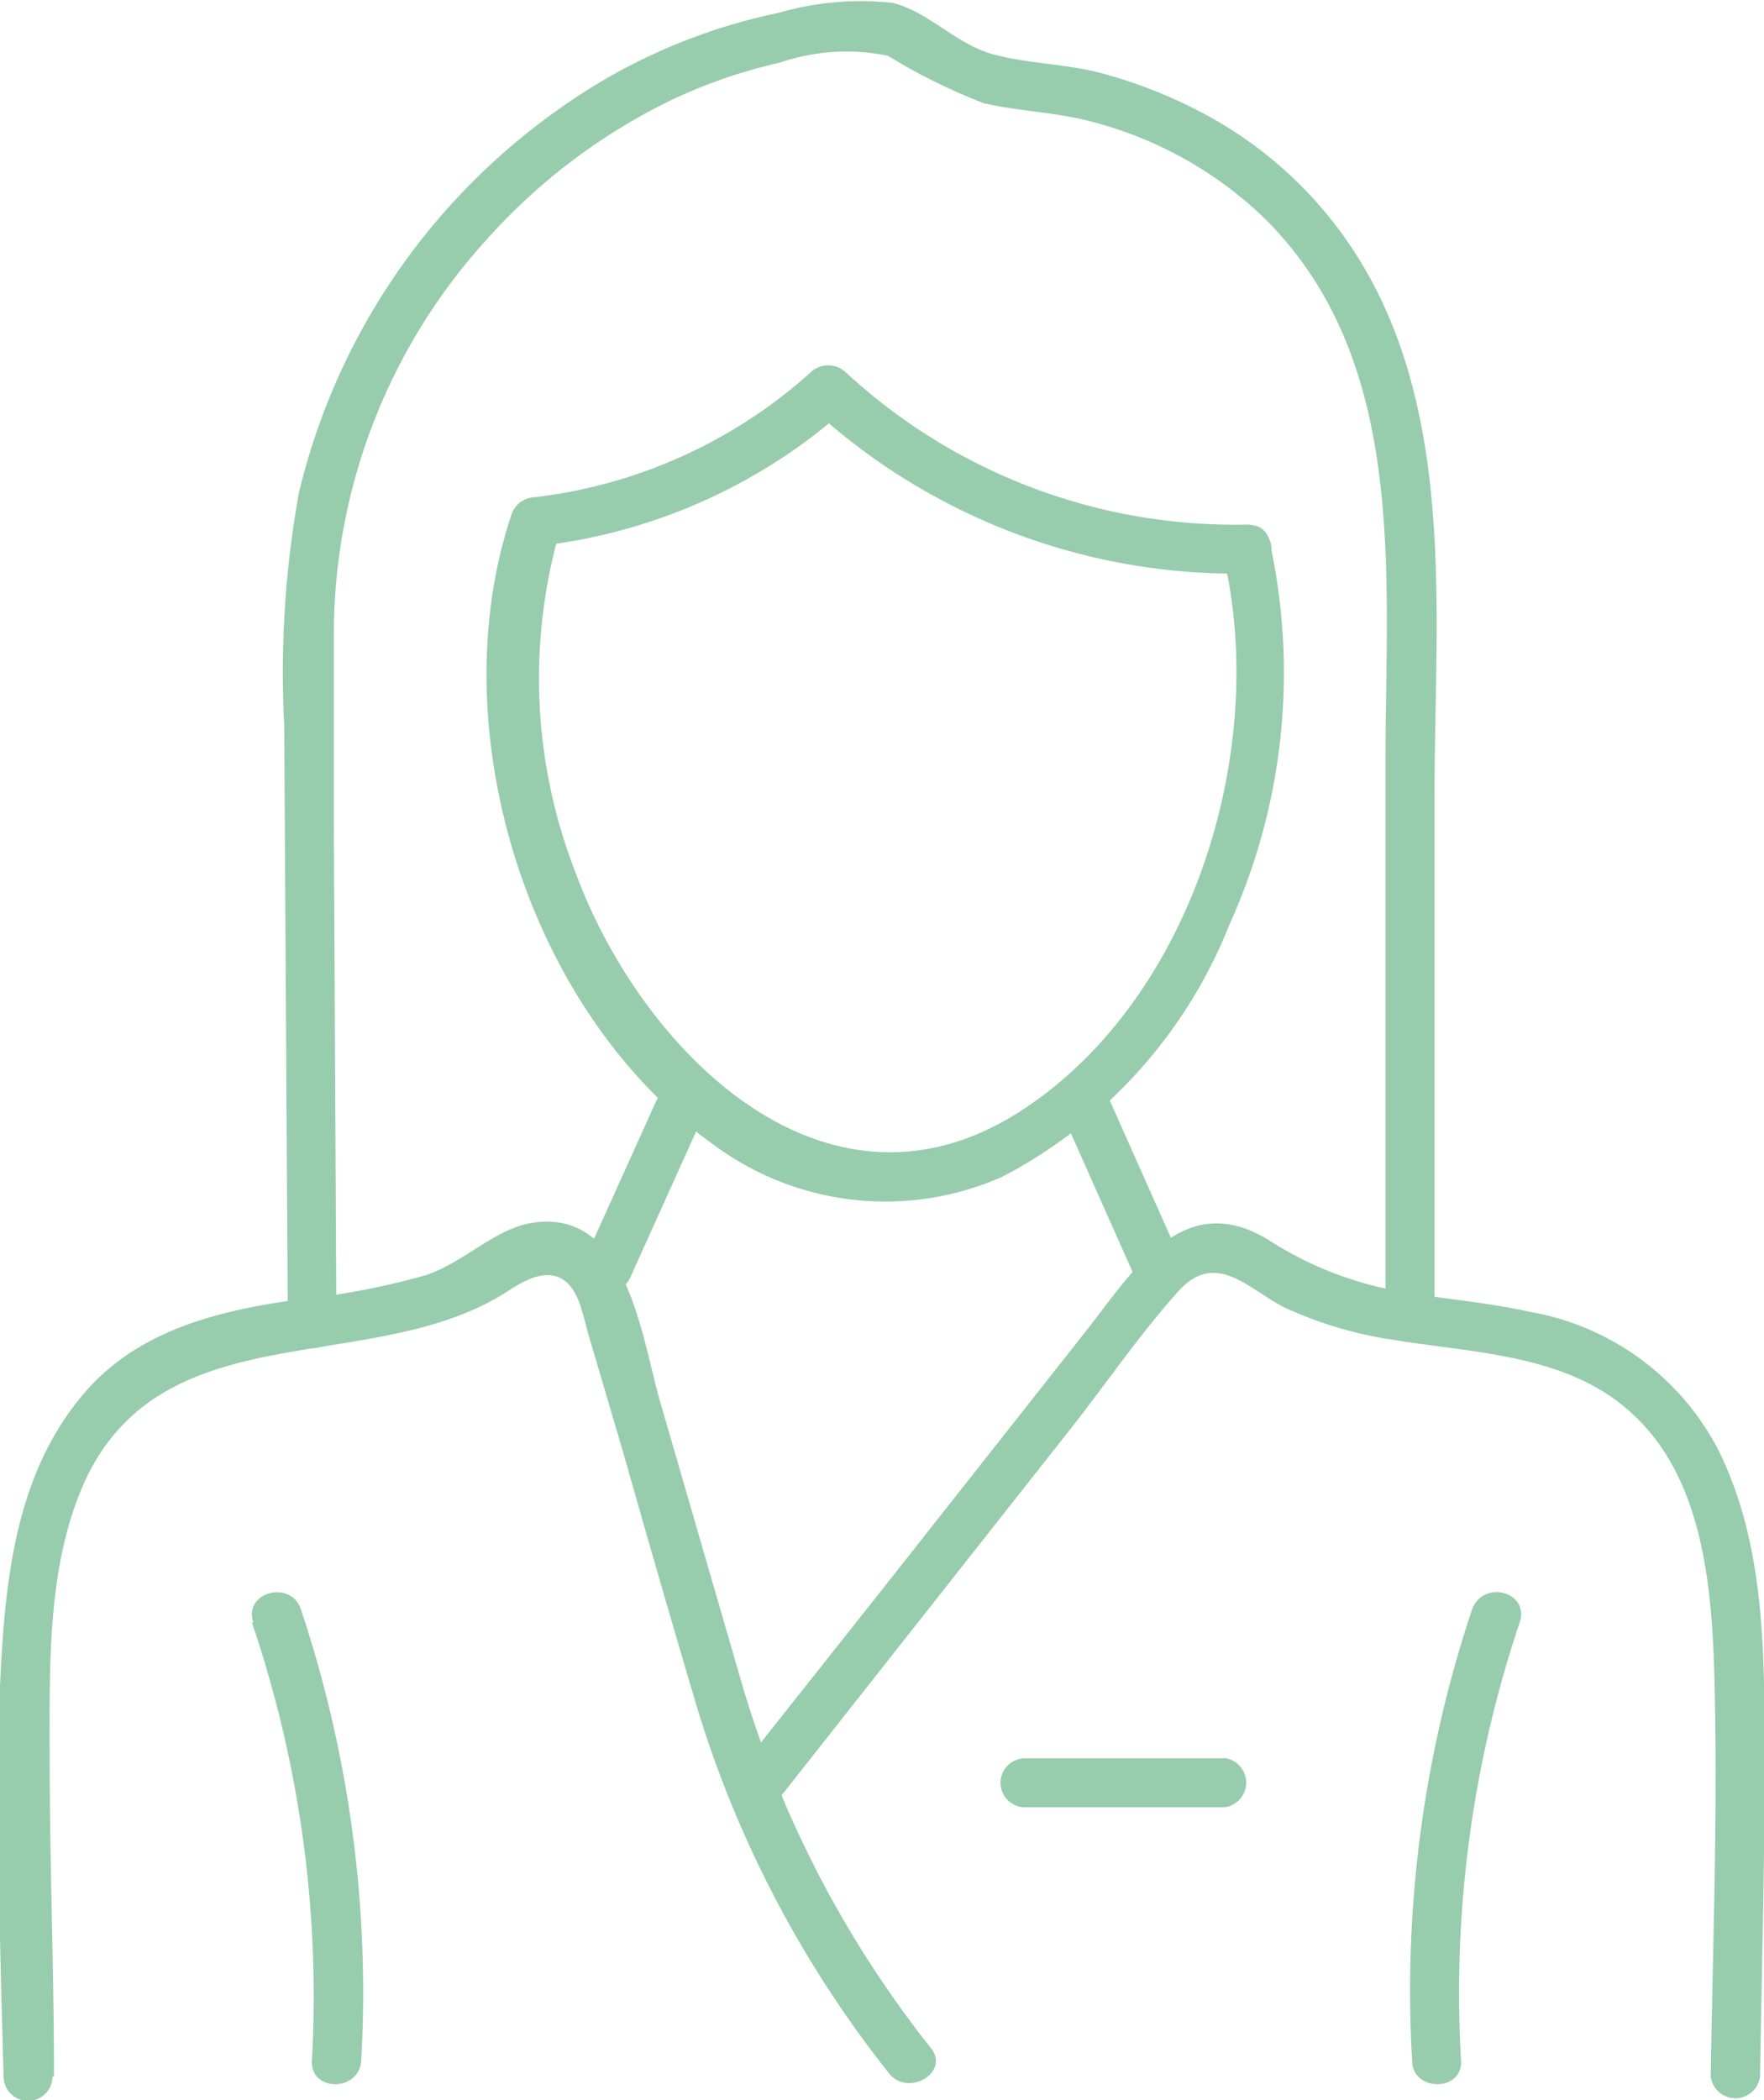
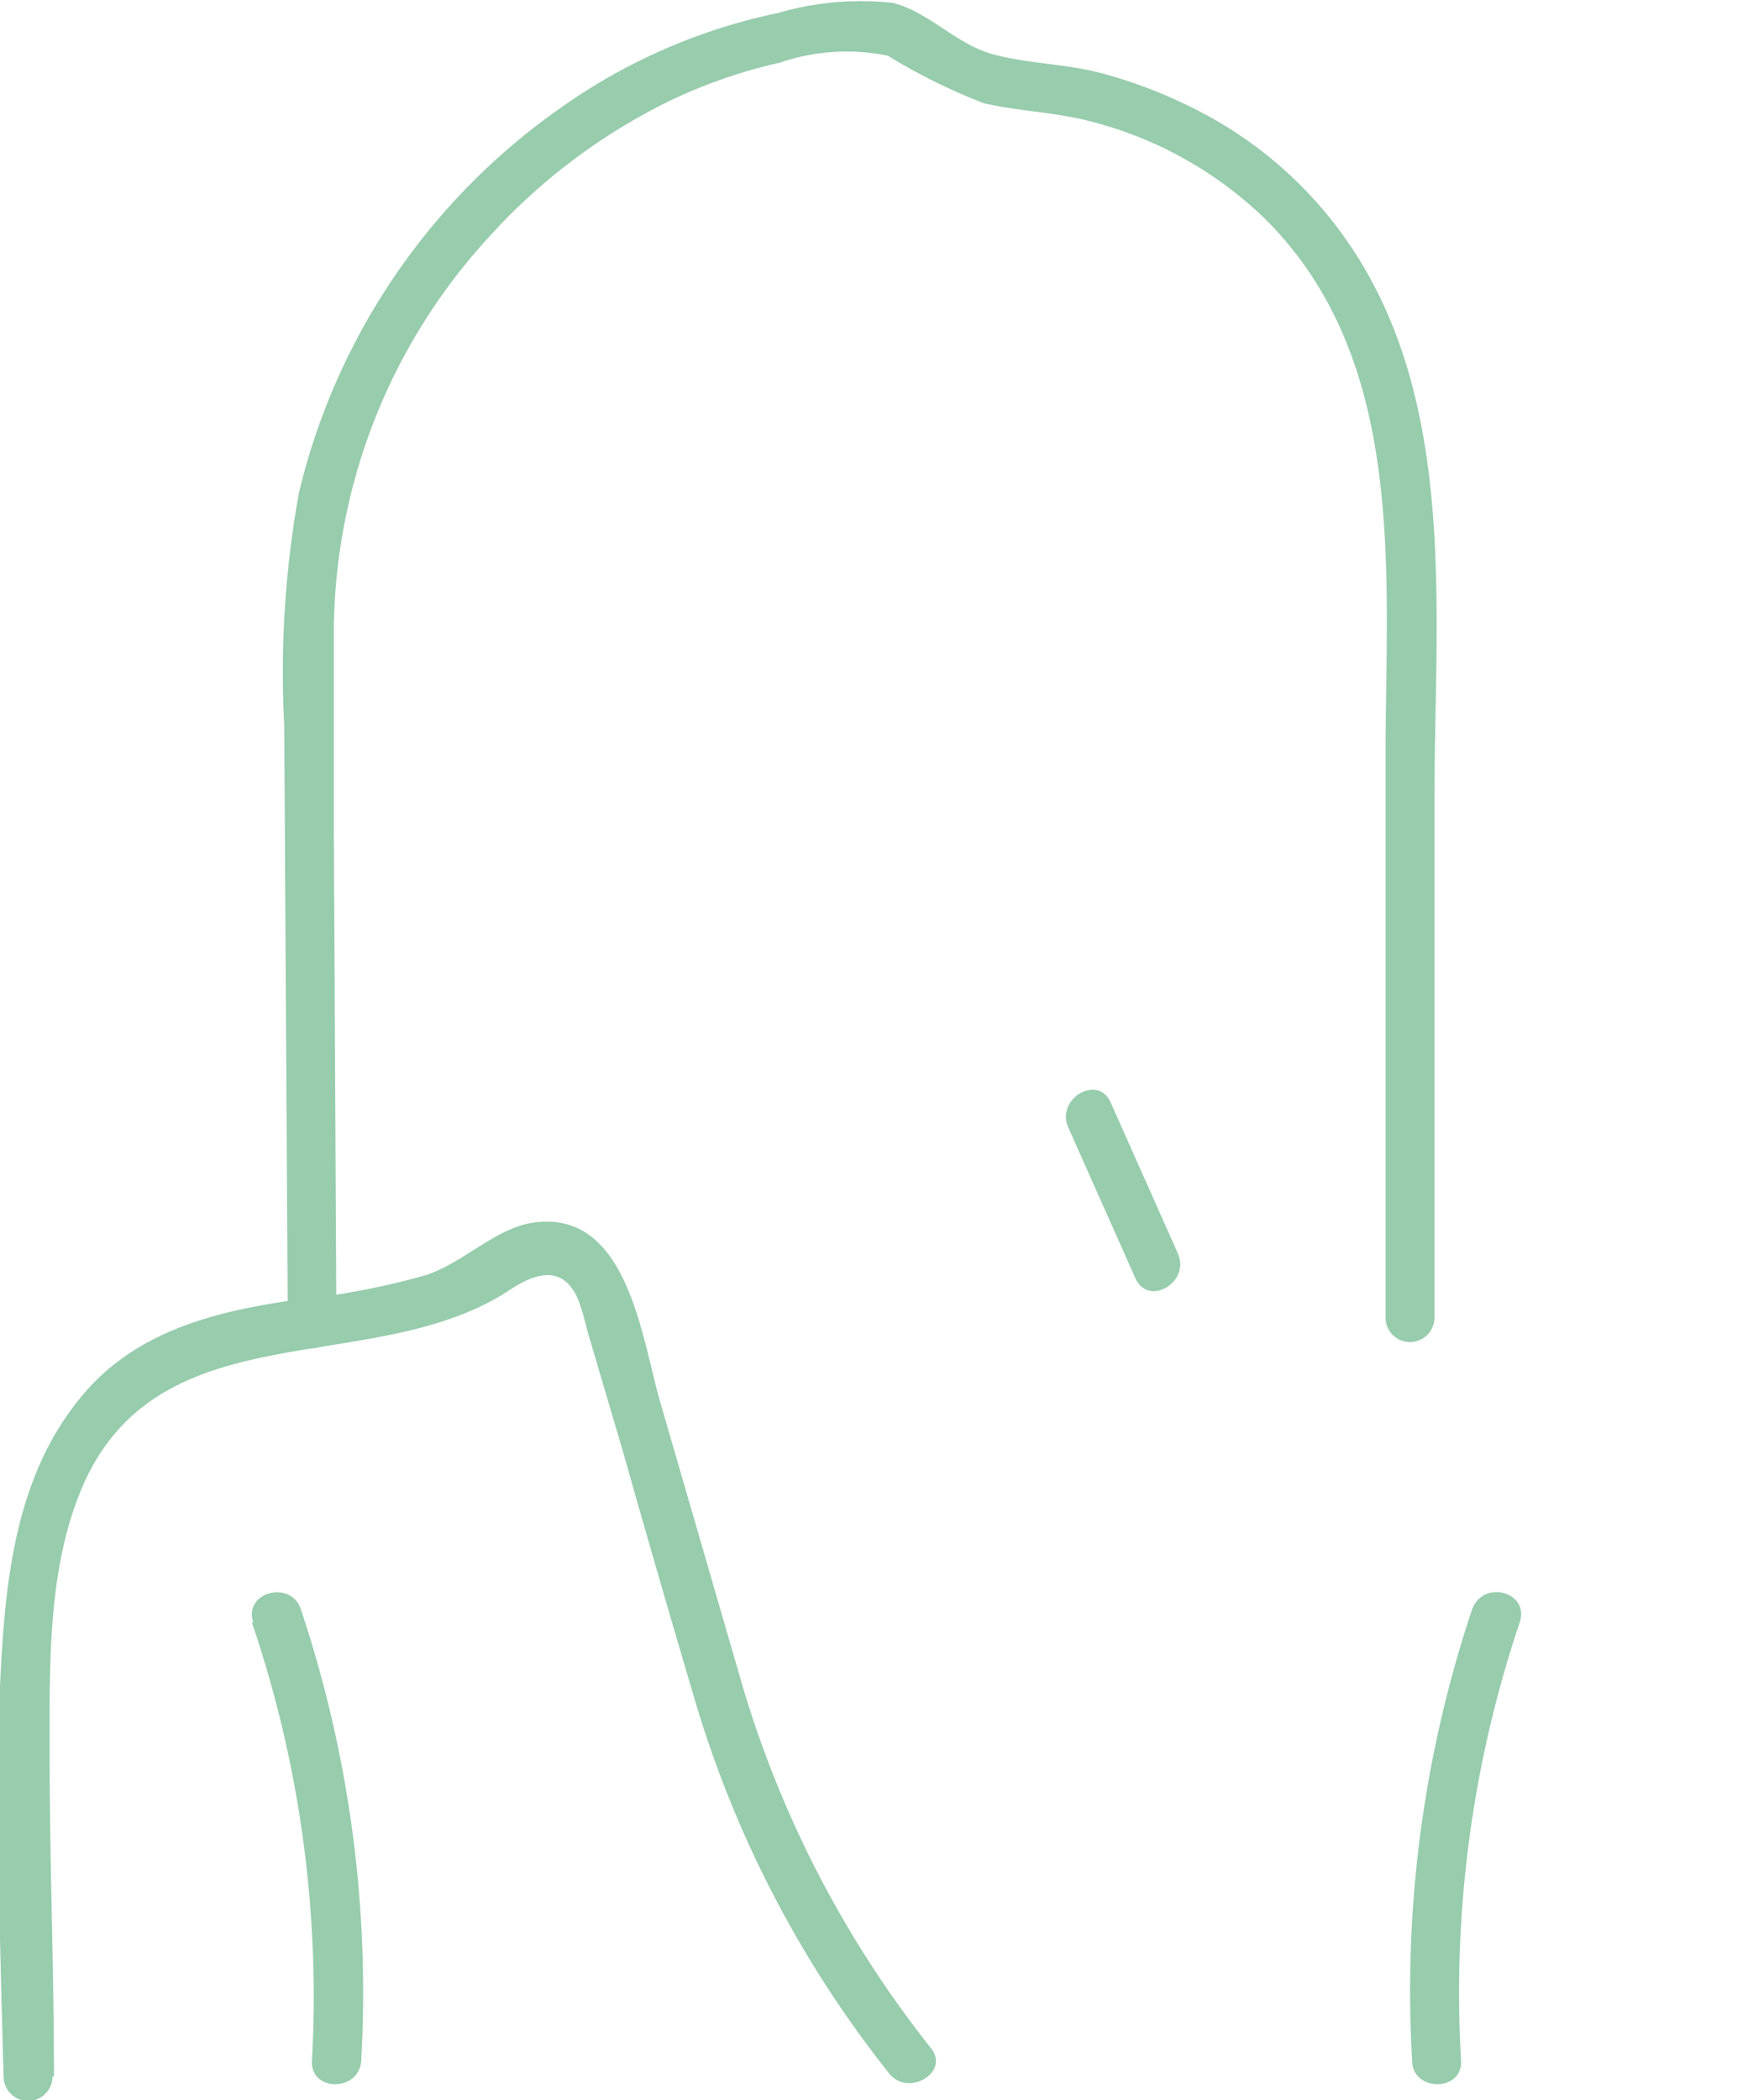
<svg xmlns="http://www.w3.org/2000/svg" viewBox="0 0 49.03 58.37">
  <defs>
    <style>.cls-1{fill:#97ccad;}</style>
  </defs>
  <g id="Capa_2" data-name="Capa 2">
    <g id="Layer_1" data-name="Layer 1">
      <path class="cls-1" d="M1.5,57.71c0-3-.12-5.93-.12-8.9,0-2.53-.08-5.35,1-7.69,2.23-4.72,8.06-2.8,11.79-5.27.74-.49,1.51-.71,1.92.32a7.32,7.32,0,0,1,.23.8l1,3.39q1,3.54,2.05,7.08A30.69,30.69,0,0,0,24.7,57.61c.52.69,1.71,0,1.18-.68a29.85,29.85,0,0,1-5.22-10l-2.32-8c-.52-1.81-.92-5.43-3.63-4.93-1,.2-1.85,1.1-2.87,1.44a21.26,21.26,0,0,1-3.64.69c-2.28.32-4.52.9-6,2.76C.37,41.15.13,44.12,0,46.86c-.11,3.61,0,7.24.1,10.85a.68.68,0,0,0,1.36,0Z" />
-       <path class="cls-1" d="M21.43,50.27l8.32-10.55c1-1.27,1.93-2.64,3-3.83s2,0,3,.47a11,11,0,0,0,3.06.89c2.27.37,4.84.4,6.61,2.09,2.13,2,2.2,5.43,2.25,8.17.06,3.4-.07,6.8-.12,10.2a.69.69,0,0,0,1.37,0c.05-3.25.15-6.51.12-9.77,0-2.57-.11-5.31-1.29-7.66a7.31,7.31,0,0,0-5.23-3.82c-1.16-.26-2.34-.35-3.51-.55a9.88,9.88,0,0,1-3.74-1.44c-2.4-1.49-3.81.91-5.09,2.53l-5.63,7.14L20.46,49.3c-.54.68.42,1.65,1,1Z" />
-       <path class="cls-1" d="M34,15.44c1.28,5.37-.84,12.3-5.57,15.4C23,34.41,17.84,29.24,16,24.26a14.85,14.85,0,0,1-.42-9.58l-.66.5a15.45,15.45,0,0,0,8.63-3.85h-1a17.39,17.39,0,0,0,12.11,4.61.68.68,0,0,0,0-1.36,15.92,15.92,0,0,1-11.14-4.22.71.71,0,0,0-1,0,13.89,13.89,0,0,1-7.66,3.46.7.7,0,0,0-.65.5c-2,6,.51,13.89,5.66,17.52a8,8,0,0,0,8,.86,13.52,13.52,0,0,0,6.3-7,16.93,16.93,0,0,0,1.12-10.64C35.13,14.23,33.82,14.59,34,15.44Z" />
      <path class="cls-1" d="M9.35,36.79,9.28,23.1c0-1.9,0-3.79,0-5.68a16.32,16.32,0,0,1,4.28-10.8A16.58,16.58,0,0,1,18.62,2.8a14.4,14.4,0,0,1,3.06-1.06,5.7,5.7,0,0,1,3-.19,16.16,16.16,0,0,0,2.67,1.32c1,.23,2.08.25,3.1.54A10.79,10.79,0,0,1,35.2,6.12c3.91,3.93,3.32,9.78,3.31,14.86l0,15.64a.68.68,0,0,0,1.36,0l0-14.4c0-5.28.7-11.3-2.62-15.79a11.33,11.33,0,0,0-4-3.38,13.22,13.22,0,0,0-2.58-1c-1-.28-2.1-.27-3.1-.55S25.8.32,24.81.08a8.2,8.2,0,0,0-3.18.28,16.09,16.09,0,0,0-6.12,2.69,18.23,18.23,0,0,0-7.2,10.64,28.06,28.06,0,0,0-.41,6.47L8,36.79a.68.68,0,0,0,1.36,0Z" />
      <path class="cls-1" d="M32.74,34.84l-1.87-4.2c-.35-.8-1.53-.1-1.18.69l1.87,4.2c.36.8,1.53.11,1.18-.69Z" />
-       <path class="cls-1" d="M17.52,35.5l1.89-4.19c.35-.8-.82-1.49-1.18-.69l-1.89,4.19c-.35.79.82,1.49,1.18.69Z" />
-       <path class="cls-1" d="M34,48.87H28.49a.68.68,0,0,0,0,1.36l5.54,0a.69.69,0,0,0,0-1.37Z" />
-       <path class="cls-1" d="M7,45.09A32.27,32.27,0,0,1,8.67,57.27c-.05.88,1.32.87,1.37,0A33.62,33.62,0,0,0,8.36,44.72c-.28-.82-1.6-.47-1.32.37Z" />
+       <path class="cls-1" d="M7,45.09A32.27,32.27,0,0,1,8.67,57.27c-.05.88,1.32.87,1.37,0A33.62,33.62,0,0,0,8.36,44.72c-.28-.82-1.6-.47-1.32.37" />
      <path class="cls-1" d="M40.92,44.72a33.41,33.41,0,0,0-1.67,12.55c0,.87,1.41.88,1.36,0a32.27,32.27,0,0,1,1.63-12.18c.28-.84-1-1.2-1.32-.37Z" />
    </g>
  </g>
</svg>